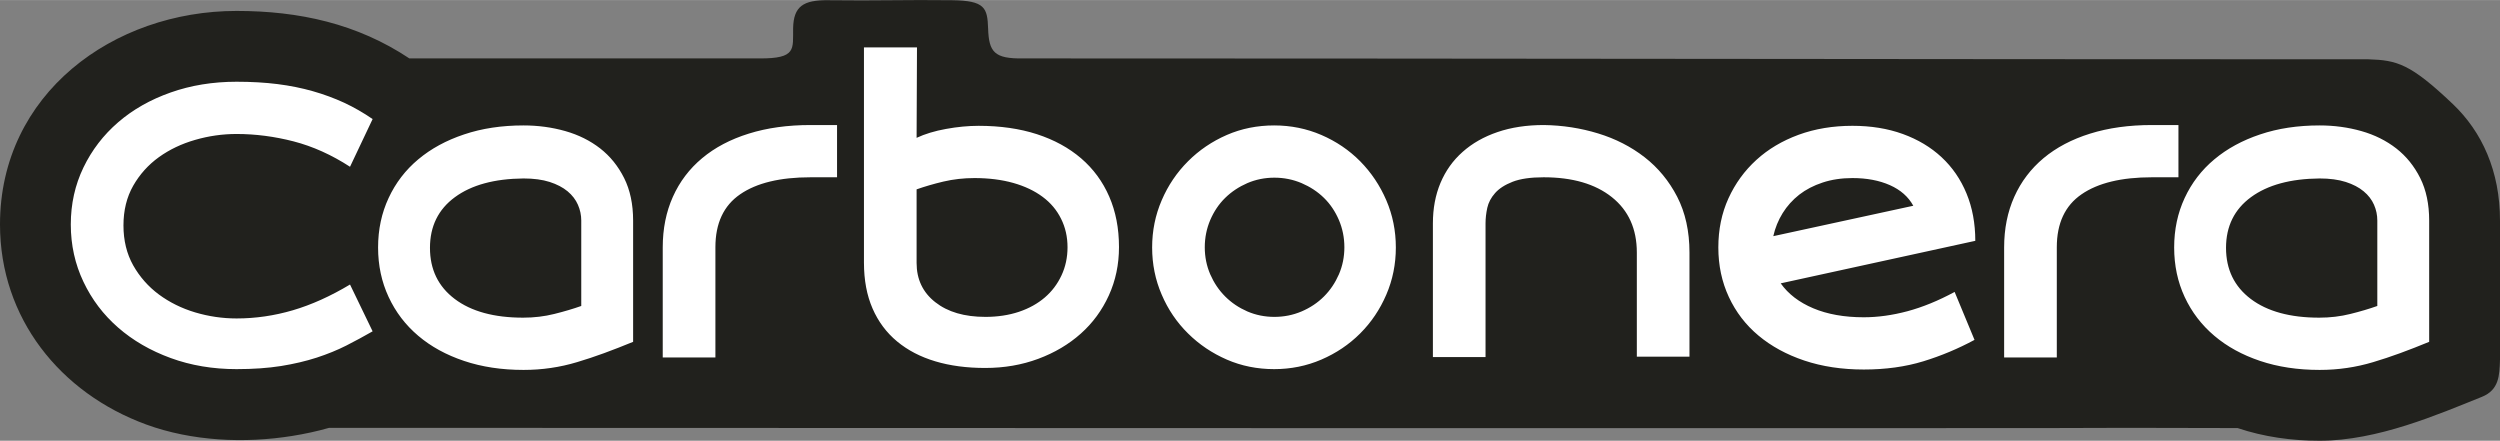
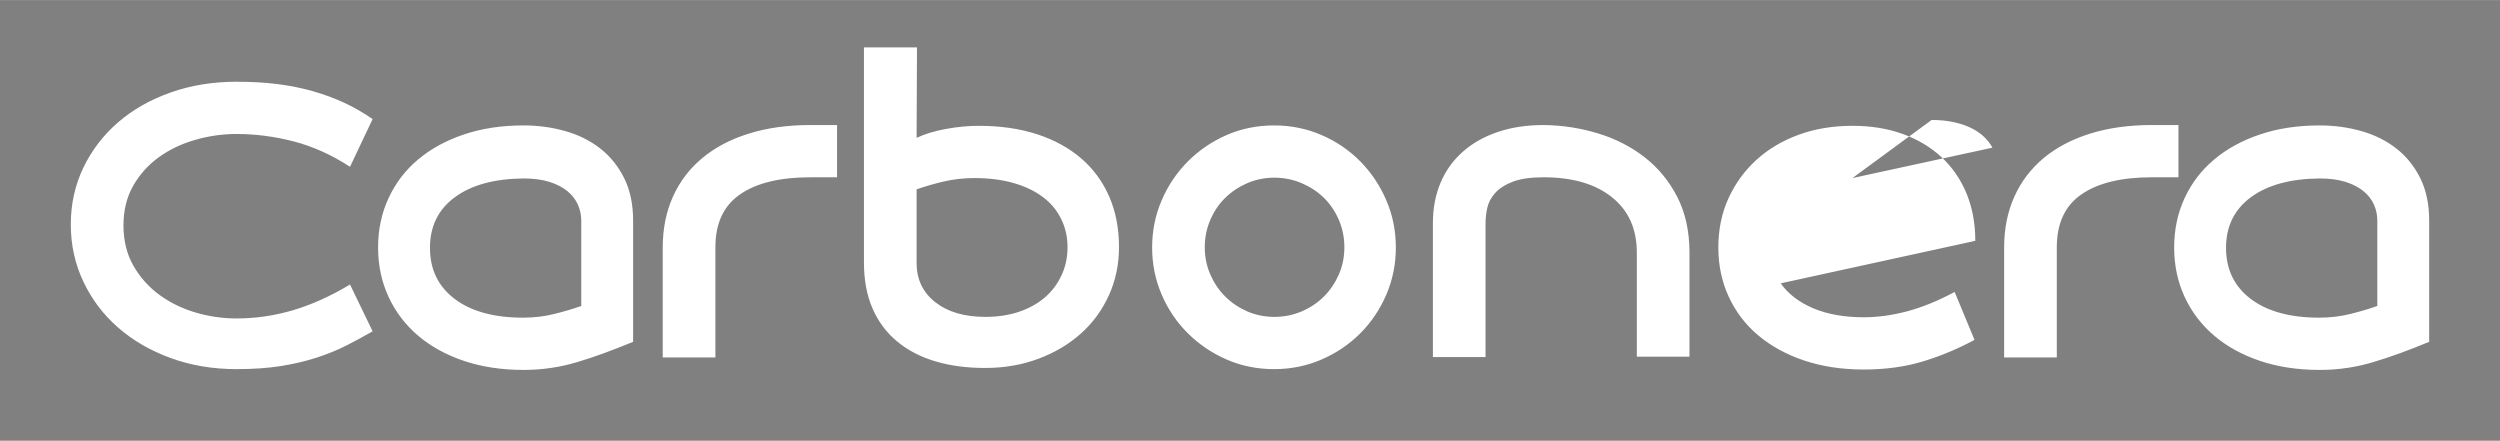
<svg xmlns="http://www.w3.org/2000/svg" xml:space="preserve" width="794px" height="140px" version="1.1" style="shape-rendering:geometricPrecision; text-rendering:geometricPrecision; image-rendering:optimizeQuality; fill-rule:evenodd; clip-rule:evenodd" viewBox="0 0 765.58 134.95">
  <rect x="0" y="0" width="765.58" height="134.95" fill="#808080" stroke="none" />
  <defs>
    <style type="text/css">
   
    .fil0 {fill:#21211D}
    .fil1 {fill:white;fill-rule:nonzero}
   
  </style>
  </defs>
  <g id="Layer_x0020_1">
-     <path class="fil0" d="M100.78 131c-3.71,1.06 -7.49,1.87 -11.3,2.48 -14.62,2.34 -30.73,1.6 -44.67,-3.49 -26.42,-9.66 -44.81,-32.6 -44.81,-61.27 0,-40.01 34.67,-65.39 72.44,-65.39 19.14,0 36.9,3.88 52.92,14.54 35.74,0 71.35,0 107.18,0 11.48,0.08 10.23,-2.89 10.34,-9.2 0.12,-6.77 3.12,-8.72 10.8,-8.62 14.8,0.2 23.67,-0.18 37.87,0 10.04,0.12 10.83,2.3 11.04,8.62 0.24,7.24 1.85,9.35 10.79,9.2 137.49,0 274.16,0.27 411.92,0.27 8.78,0.28 12.85,1.36 25.82,13.69 8.97,8.53 14.46,20.58 14.46,35.69l0 42.61c-0.15,4.82 -0.26,9.26 -5.57,11.39 -13.47,5.4 -31.91,13.43 -49.67,13.43 -8.53,0 -17.02,-1.16 -25.11,-3.88l-33.69 -0.07c0,0.22 -504.76,0 -550.76,0z" />
-     <path class="fil1" d="M114.11 101.44c-2.63,1.51 -5.31,2.96 -8.06,4.36 -2.74,1.39 -5.77,2.62 -9.07,3.7 -3.31,1.07 -6.95,1.93 -10.93,2.57 -3.98,0.63 -8.52,0.95 -13.61,0.95 -7.25,0 -13.98,-1.13 -20.18,-3.4 -6.21,-2.27 -11.57,-5.38 -16.08,-9.32 -4.52,-3.94 -8.06,-8.61 -10.63,-14.03 -2.57,-5.41 -3.87,-11.26 -3.87,-17.55 0,-6.29 1.3,-12.1 3.87,-17.44 2.57,-5.33 6.11,-9.95 10.63,-13.85 4.51,-3.9 9.87,-6.94 16.08,-9.13 6.2,-2.19 12.93,-3.29 20.18,-3.29 4.53,0 8.71,0.24 12.54,0.72 3.82,0.48 7.42,1.21 10.8,2.17 3.39,0.96 6.59,2.15 9.62,3.54 3.02,1.41 5.93,3.09 8.71,5l-6.92 14.61c-5.66,-3.67 -11.41,-6.25 -17.26,-7.77 -5.85,-1.51 -11.68,-2.27 -17.49,-2.27 -4.3,0 -8.52,0.6 -12.66,1.8 -4.14,1.19 -7.84,2.94 -11.11,5.29 -3.26,2.35 -5.89,5.28 -7.88,8.76 -1.99,3.5 -2.98,7.54 -2.98,12.16 0,4.59 0.99,8.67 2.98,12.22 1.99,3.52 4.62,6.51 7.88,8.93 3.27,2.41 6.97,4.24 11.11,5.48 4.14,1.23 8.36,1.85 12.66,1.85 5.81,0 11.56,-0.84 17.25,-2.51 5.69,-1.67 11.52,-4.3 17.5,-7.88l6.92 14.33zm596.23 -63.05c4.46,0 8.72,0.58 12.78,1.73 4.06,1.15 7.62,2.93 10.69,5.31 3.06,2.39 5.51,5.42 7.34,9.08 1.83,3.66 2.74,8 2.74,13.01l0 37.14c-3.1,1.28 -6.06,2.43 -8.89,3.47 -2.83,1.03 -5.57,1.95 -8.24,2.74 -2.67,0.8 -5.36,1.4 -8.06,1.79 -2.71,0.4 -5.49,0.6 -8.36,0.6 -6.69,0 -12.76,-0.92 -18.21,-2.75 -5.45,-1.83 -10.13,-4.39 -14.03,-7.7 -3.9,-3.3 -6.93,-7.26 -9.08,-11.88 -2.15,-4.62 -3.22,-9.67 -3.22,-15.17 0,-5.49 1.07,-10.54 3.22,-15.16 2.15,-4.62 5.18,-8.56 9.08,-11.82 3.9,-3.27 8.58,-5.82 14.03,-7.64 5.45,-1.84 11.52,-2.75 18.21,-2.75zm0 16.24c-8.92,0.08 -15.92,1.99 -21.02,5.73 -5.09,3.74 -7.64,8.92 -7.64,15.52 0,6.61 2.53,11.83 7.58,15.65 5.06,3.82 12.05,5.73 20.96,5.73 3.34,0 6.53,-0.38 9.55,-1.14 3.03,-0.75 5.78,-1.57 8.24,-2.44l0 -26.16c0,-1.67 -0.33,-3.28 -1.01,-4.83 -0.68,-1.55 -1.73,-2.93 -3.17,-4.12 -1.43,-1.2 -3.26,-2.15 -5.49,-2.87 -2.23,-0.71 -4.9,-1.07 -8,-1.07zm-43.23 -16.36l0 16 -8.12 0c-9.31,0 -16.5,1.73 -21.55,5.21 -5.06,3.47 -7.58,8.88 -7.58,16.21l0 33.75 -16.13 0 0 -33.68c0,-5.73 1.04,-10.9 3.11,-15.52 2.07,-4.62 5.06,-8.56 8.95,-11.82 3.91,-3.26 8.66,-5.77 14.27,-7.52 5.62,-1.76 11.93,-2.63 18.93,-2.63l8.12 0zm-62.45 65.79c-5.02,2.71 -10.25,4.9 -15.7,6.57 -5.46,1.67 -11.53,2.51 -18.21,2.51 -6.69,0 -12.76,-0.92 -18.22,-2.75 -5.45,-1.83 -10.12,-4.38 -14.02,-7.64 -3.91,-3.26 -6.93,-7.2 -9.08,-11.82 -2.15,-4.62 -3.22,-9.67 -3.22,-15.17 0,-5.49 1.03,-10.5 3.1,-15.04 2.07,-4.54 4.92,-8.46 8.54,-11.76 3.62,-3.31 7.94,-5.87 12.95,-7.71 5.02,-1.83 10.51,-2.74 16.48,-2.74 5.66,0 10.79,0.83 15.41,2.5 4.62,1.68 8.58,4.04 11.88,7.11 3.3,3.07 5.85,6.77 7.64,11.11 1.79,4.33 2.69,9.17 2.69,14.5l-59.59 13.02c2.31,3.26 5.63,5.81 9.97,7.64 4.34,1.83 9.5,2.75 15.47,2.75 4.3,0 8.75,-0.62 13.37,-1.85 4.62,-1.24 9.43,-3.2 14.45,-5.91l6.09 14.68zm-37.38 -49.55c-3.34,0 -6.39,0.46 -9.13,1.37 -2.75,0.9 -5.14,2.15 -7.17,3.72 -2.03,1.6 -3.72,3.47 -5.07,5.64 -1.35,2.19 -2.31,4.53 -2.87,7.06l42.87 -9.31c-1.51,-2.75 -3.9,-4.86 -7.16,-6.31 -3.27,-1.45 -7.09,-2.17 -11.47,-2.17zm-94.51 -16.24c5.73,0.08 11.26,0.93 16.62,2.57 5.33,1.63 10.09,4.06 14.23,7.28 4.14,3.22 7.48,7.26 9.99,12.12 2.5,4.86 3.76,10.55 3.76,17.08l0 31.88 -16.12 0 0 -31.88c0,-7.25 -2.55,-12.9 -7.64,-16.96 -5.1,-4.06 -12.06,-6.09 -20.9,-6.09 -3.98,0 -7.15,0.46 -9.49,1.37 -2.35,0.92 -4.15,2.07 -5.38,3.47 -1.23,1.39 -2.03,2.9 -2.39,4.53 -0.35,1.64 -0.53,3.21 -0.53,4.72l0 40.96 -16.12 0 0 -40.96c0,-4.54 0.77,-8.66 2.32,-12.36 1.56,-3.7 3.81,-6.87 6.77,-9.49 2.95,-2.63 6.51,-4.66 10.71,-6.09 4.18,-1.43 8.89,-2.15 14.17,-2.15zm-82.58 0.12c5.1,0 9.91,0.97 14.45,2.92 4.54,1.96 8.5,4.64 11.89,8.06 3.38,3.43 6.05,7.41 8,11.94 1.95,4.54 2.92,9.36 2.92,14.45 0,5.1 -0.97,9.92 -2.92,14.45 -1.95,4.54 -4.62,8.5 -8,11.88 -3.39,3.39 -7.35,6.05 -11.89,8.01 -4.54,1.95 -9.35,2.92 -14.45,2.92 -5.17,0 -10.01,-0.97 -14.5,-2.92 -4.5,-1.96 -8.46,-4.62 -11.88,-8.01 -3.43,-3.38 -6.12,-7.34 -8.06,-11.88 -1.96,-4.53 -2.93,-9.35 -2.93,-14.45 0,-5.09 0.97,-9.91 2.93,-14.45 1.94,-4.53 4.63,-8.51 8.06,-11.94 3.42,-3.42 7.38,-6.1 11.88,-8.06 4.49,-1.95 9.33,-2.92 14.5,-2.92zm0.06 58.63c2.95,0 5.72,-0.56 8.34,-1.67 2.61,-1.12 4.9,-2.63 6.85,-4.58 1.95,-1.95 3.46,-4.22 4.58,-6.79 1.11,-2.58 1.67,-5.33 1.67,-8.28 0,-2.94 -0.56,-5.71 -1.67,-8.33 -1.12,-2.61 -2.63,-4.88 -4.58,-6.79 -1.95,-1.91 -4.24,-3.4 -6.85,-4.52 -2.62,-1.11 -5.39,-1.67 -8.34,-1.67 -2.94,0 -5.69,0.56 -8.28,1.67 -2.56,1.12 -4.83,2.61 -6.78,4.52 -1.95,1.91 -3.46,4.18 -4.58,6.79 -1.11,2.62 -1.67,5.39 -1.67,8.33 0,2.95 0.56,5.7 1.67,8.28 1.12,2.57 2.63,4.84 4.58,6.79 1.95,1.95 4.22,3.46 6.78,4.58 2.59,1.11 5.34,1.67 8.28,1.67zm-90.57 -58.51c6.61,0 12.56,0.85 17.85,2.56 5.29,1.72 9.81,4.19 13.56,7.41 3.74,3.22 6.6,7.12 8.59,11.7 1.99,4.58 2.99,9.73 2.99,15.46 0,5.34 -1.04,10.27 -3.11,14.81 -2.07,4.54 -4.93,8.44 -8.59,11.7 -3.67,3.27 -8,5.84 -13.02,7.71 -5.02,1.87 -10.43,2.8 -16.24,2.8 -5.65,0 -10.75,-0.67 -15.28,-2.03 -4.54,-1.35 -8.44,-3.38 -11.71,-6.09 -3.26,-2.7 -5.77,-6.07 -7.52,-10.09 -1.75,-4.02 -2.63,-8.69 -2.63,-14.03l0 -65.92 16.24 0 -0.12 27.69c2.55,-1.19 5.56,-2.11 9.02,-2.73 3.46,-0.63 6.79,-0.95 9.97,-0.95zm2.09 58.51c3.74,0 7.15,-0.52 10.25,-1.55 3.1,-1.04 5.73,-2.51 7.92,-4.38 2.19,-1.87 3.88,-4.12 5.12,-6.77 1.23,-2.62 1.85,-5.51 1.85,-8.62 0,-3.18 -0.66,-6.1 -1.98,-8.73 -1.31,-2.65 -3.18,-4.88 -5.65,-6.71 -2.46,-1.83 -5.45,-3.26 -8.99,-4.26 -3.53,-0.99 -7.48,-1.49 -11.85,-1.49 -3.34,0 -6.5,0.36 -9.53,1.07 -3.02,0.72 -5.75,1.52 -8.22,2.39l0 22.53c0,5.02 1.91,9.04 5.72,12.02 3.82,3.01 8.93,4.5 15.36,4.5zm-45.44 -58.75l0 16 -8.12 0c-9.31,0 -16.5,1.73 -21.55,5.21 -5.06,3.47 -7.58,8.88 -7.58,16.21l0 33.75 -16.13 0 0 -33.68c0,-5.73 1.04,-10.9 3.11,-15.52 2.07,-4.62 5.05,-8.56 8.96,-11.82 3.9,-3.26 8.65,-5.77 14.27,-7.52 5.61,-1.76 11.92,-2.63 18.92,-2.63l8.12 0zm-96.01 0.12c4.46,0 8.72,0.58 12.78,1.73 4.06,1.15 7.62,2.93 10.69,5.31 3.06,2.39 5.51,5.42 7.34,9.08 1.83,3.66 2.75,8 2.75,13.01l0 37.14c-3.11,1.28 -6.07,2.43 -8.9,3.47 -2.82,1.03 -5.57,1.95 -8.24,2.74 -2.66,0.8 -5.35,1.4 -8.06,1.79 -2.7,0.4 -5.49,0.6 -8.36,0.6 -6.68,0 -12.75,-0.92 -18.2,-2.75 -5.46,-1.83 -10.14,-4.39 -14.04,-7.7 -3.9,-3.3 -6.92,-7.26 -9.07,-11.88 -2.15,-4.62 -3.23,-9.67 -3.23,-15.17 0,-5.49 1.08,-10.54 3.23,-15.16 2.15,-4.62 5.17,-8.56 9.07,-11.82 3.9,-3.27 8.58,-5.82 14.04,-7.64 5.45,-1.84 11.52,-2.75 18.2,-2.75zm0 16.24c-8.91,0.08 -15.92,1.99 -21.01,5.73 -5.1,3.74 -7.64,8.92 -7.64,15.52 0,6.61 2.52,11.83 7.58,15.65 5.05,3.82 12.04,5.73 20.95,5.73 3.35,0 6.53,-0.38 9.56,-1.14 3.02,-0.75 5.77,-1.57 8.24,-2.44l0 -26.16c0,-1.67 -0.34,-3.28 -1.02,-4.83 -0.68,-1.55 -1.73,-2.93 -3.16,-4.12 -1.44,-1.2 -3.27,-2.15 -5.49,-2.87 -2.23,-0.71 -4.9,-1.07 -8.01,-1.07z" />
+     <path class="fil1" d="M114.11 101.44c-2.63,1.51 -5.31,2.96 -8.06,4.36 -2.74,1.39 -5.77,2.62 -9.07,3.7 -3.31,1.07 -6.95,1.93 -10.93,2.57 -3.98,0.63 -8.52,0.95 -13.61,0.95 -7.25,0 -13.98,-1.13 -20.18,-3.4 -6.21,-2.27 -11.57,-5.38 -16.08,-9.32 -4.52,-3.94 -8.06,-8.61 -10.63,-14.03 -2.57,-5.41 -3.87,-11.26 -3.87,-17.55 0,-6.29 1.3,-12.1 3.87,-17.44 2.57,-5.33 6.11,-9.95 10.63,-13.85 4.51,-3.9 9.87,-6.94 16.08,-9.13 6.2,-2.19 12.93,-3.29 20.18,-3.29 4.53,0 8.71,0.24 12.54,0.72 3.82,0.48 7.42,1.21 10.8,2.17 3.39,0.96 6.59,2.15 9.62,3.54 3.02,1.41 5.93,3.09 8.71,5l-6.92 14.61c-5.66,-3.67 -11.41,-6.25 -17.26,-7.77 -5.85,-1.51 -11.68,-2.27 -17.49,-2.27 -4.3,0 -8.52,0.6 -12.66,1.8 -4.14,1.19 -7.84,2.94 -11.11,5.29 -3.26,2.35 -5.89,5.28 -7.88,8.76 -1.99,3.5 -2.98,7.54 -2.98,12.16 0,4.59 0.99,8.67 2.98,12.22 1.99,3.52 4.62,6.51 7.88,8.93 3.27,2.41 6.97,4.24 11.11,5.48 4.14,1.23 8.36,1.85 12.66,1.85 5.81,0 11.56,-0.84 17.25,-2.51 5.69,-1.67 11.52,-4.3 17.5,-7.88l6.92 14.33zm596.23 -63.05c4.46,0 8.72,0.58 12.78,1.73 4.06,1.15 7.62,2.93 10.69,5.31 3.06,2.39 5.51,5.42 7.34,9.08 1.83,3.66 2.74,8 2.74,13.01l0 37.14c-3.1,1.28 -6.06,2.43 -8.89,3.47 -2.83,1.03 -5.57,1.95 -8.24,2.74 -2.67,0.8 -5.36,1.4 -8.06,1.79 -2.71,0.4 -5.49,0.6 -8.36,0.6 -6.69,0 -12.76,-0.92 -18.21,-2.75 -5.45,-1.83 -10.13,-4.39 -14.03,-7.7 -3.9,-3.3 -6.93,-7.26 -9.08,-11.88 -2.15,-4.62 -3.22,-9.67 -3.22,-15.17 0,-5.49 1.07,-10.54 3.22,-15.16 2.15,-4.62 5.18,-8.56 9.08,-11.82 3.9,-3.27 8.58,-5.82 14.03,-7.64 5.45,-1.84 11.52,-2.75 18.21,-2.75zm0 16.24c-8.92,0.08 -15.92,1.99 -21.02,5.73 -5.09,3.74 -7.64,8.92 -7.64,15.52 0,6.61 2.53,11.83 7.58,15.65 5.06,3.82 12.05,5.73 20.96,5.73 3.34,0 6.53,-0.38 9.55,-1.14 3.03,-0.75 5.78,-1.57 8.24,-2.44l0 -26.16c0,-1.67 -0.33,-3.28 -1.01,-4.83 -0.68,-1.55 -1.73,-2.93 -3.17,-4.12 -1.43,-1.2 -3.26,-2.15 -5.49,-2.87 -2.23,-0.71 -4.9,-1.07 -8,-1.07zm-43.23 -16.36l0 16 -8.12 0c-9.31,0 -16.5,1.73 -21.55,5.21 -5.06,3.47 -7.58,8.88 -7.58,16.21l0 33.75 -16.13 0 0 -33.68c0,-5.73 1.04,-10.9 3.11,-15.52 2.07,-4.62 5.06,-8.56 8.95,-11.82 3.91,-3.26 8.66,-5.77 14.27,-7.52 5.62,-1.76 11.93,-2.63 18.93,-2.63l8.12 0zm-62.45 65.79c-5.02,2.71 -10.25,4.9 -15.7,6.57 -5.46,1.67 -11.53,2.51 -18.21,2.51 -6.69,0 -12.76,-0.92 -18.22,-2.75 -5.45,-1.83 -10.12,-4.38 -14.02,-7.64 -3.91,-3.26 -6.93,-7.2 -9.08,-11.82 -2.15,-4.62 -3.22,-9.67 -3.22,-15.17 0,-5.49 1.03,-10.5 3.1,-15.04 2.07,-4.54 4.92,-8.46 8.54,-11.76 3.62,-3.31 7.94,-5.87 12.95,-7.71 5.02,-1.83 10.51,-2.74 16.48,-2.74 5.66,0 10.79,0.83 15.41,2.5 4.62,1.68 8.58,4.04 11.88,7.11 3.3,3.07 5.85,6.77 7.64,11.11 1.79,4.33 2.69,9.17 2.69,14.5l-59.59 13.02c2.31,3.26 5.63,5.81 9.97,7.64 4.34,1.83 9.5,2.75 15.47,2.75 4.3,0 8.75,-0.62 13.37,-1.85 4.62,-1.24 9.43,-3.2 14.45,-5.91l6.09 14.68zm-37.38 -49.55l42.87 -9.31c-1.51,-2.75 -3.9,-4.86 -7.16,-6.31 -3.27,-1.45 -7.09,-2.17 -11.47,-2.17zm-94.51 -16.24c5.73,0.08 11.26,0.93 16.62,2.57 5.33,1.63 10.09,4.06 14.23,7.28 4.14,3.22 7.48,7.26 9.99,12.12 2.5,4.86 3.76,10.55 3.76,17.08l0 31.88 -16.12 0 0 -31.88c0,-7.25 -2.55,-12.9 -7.64,-16.96 -5.1,-4.06 -12.06,-6.09 -20.9,-6.09 -3.98,0 -7.15,0.46 -9.49,1.37 -2.35,0.92 -4.15,2.07 -5.38,3.47 -1.23,1.39 -2.03,2.9 -2.39,4.53 -0.35,1.64 -0.53,3.21 -0.53,4.72l0 40.96 -16.12 0 0 -40.96c0,-4.54 0.77,-8.66 2.32,-12.36 1.56,-3.7 3.81,-6.87 6.77,-9.49 2.95,-2.63 6.51,-4.66 10.71,-6.09 4.18,-1.43 8.89,-2.15 14.17,-2.15zm-82.58 0.12c5.1,0 9.91,0.97 14.45,2.92 4.54,1.96 8.5,4.64 11.89,8.06 3.38,3.43 6.05,7.41 8,11.94 1.95,4.54 2.92,9.36 2.92,14.45 0,5.1 -0.97,9.92 -2.92,14.45 -1.95,4.54 -4.62,8.5 -8,11.88 -3.39,3.39 -7.35,6.05 -11.89,8.01 -4.54,1.95 -9.35,2.92 -14.45,2.92 -5.17,0 -10.01,-0.97 -14.5,-2.92 -4.5,-1.96 -8.46,-4.62 -11.88,-8.01 -3.43,-3.38 -6.12,-7.34 -8.06,-11.88 -1.96,-4.53 -2.93,-9.35 -2.93,-14.45 0,-5.09 0.97,-9.91 2.93,-14.45 1.94,-4.53 4.63,-8.51 8.06,-11.94 3.42,-3.42 7.38,-6.1 11.88,-8.06 4.49,-1.95 9.33,-2.92 14.5,-2.92zm0.06 58.63c2.95,0 5.72,-0.56 8.34,-1.67 2.61,-1.12 4.9,-2.63 6.85,-4.58 1.95,-1.95 3.46,-4.22 4.58,-6.79 1.11,-2.58 1.67,-5.33 1.67,-8.28 0,-2.94 -0.56,-5.71 -1.67,-8.33 -1.12,-2.61 -2.63,-4.88 -4.58,-6.79 -1.95,-1.91 -4.24,-3.4 -6.85,-4.52 -2.62,-1.11 -5.39,-1.67 -8.34,-1.67 -2.94,0 -5.69,0.56 -8.28,1.67 -2.56,1.12 -4.83,2.61 -6.78,4.52 -1.95,1.91 -3.46,4.18 -4.58,6.79 -1.11,2.62 -1.67,5.39 -1.67,8.33 0,2.95 0.56,5.7 1.67,8.28 1.12,2.57 2.63,4.84 4.58,6.79 1.95,1.95 4.22,3.46 6.78,4.58 2.59,1.11 5.34,1.67 8.28,1.67zm-90.57 -58.51c6.61,0 12.56,0.85 17.85,2.56 5.29,1.72 9.81,4.19 13.56,7.41 3.74,3.22 6.6,7.12 8.59,11.7 1.99,4.58 2.99,9.73 2.99,15.46 0,5.34 -1.04,10.27 -3.11,14.81 -2.07,4.54 -4.93,8.44 -8.59,11.7 -3.67,3.27 -8,5.84 -13.02,7.71 -5.02,1.87 -10.43,2.8 -16.24,2.8 -5.65,0 -10.75,-0.67 -15.28,-2.03 -4.54,-1.35 -8.44,-3.38 -11.71,-6.09 -3.26,-2.7 -5.77,-6.07 -7.52,-10.09 -1.75,-4.02 -2.63,-8.69 -2.63,-14.03l0 -65.92 16.24 0 -0.12 27.69c2.55,-1.19 5.56,-2.11 9.02,-2.73 3.46,-0.63 6.79,-0.95 9.97,-0.95zm2.09 58.51c3.74,0 7.15,-0.52 10.25,-1.55 3.1,-1.04 5.73,-2.51 7.92,-4.38 2.19,-1.87 3.88,-4.12 5.12,-6.77 1.23,-2.62 1.85,-5.51 1.85,-8.62 0,-3.18 -0.66,-6.1 -1.98,-8.73 -1.31,-2.65 -3.18,-4.88 -5.65,-6.71 -2.46,-1.83 -5.45,-3.26 -8.99,-4.26 -3.53,-0.99 -7.48,-1.49 -11.85,-1.49 -3.34,0 -6.5,0.36 -9.53,1.07 -3.02,0.72 -5.75,1.52 -8.22,2.39l0 22.53c0,5.02 1.91,9.04 5.72,12.02 3.82,3.01 8.93,4.5 15.36,4.5zm-45.44 -58.75l0 16 -8.12 0c-9.31,0 -16.5,1.73 -21.55,5.21 -5.06,3.47 -7.58,8.88 -7.58,16.21l0 33.75 -16.13 0 0 -33.68c0,-5.73 1.04,-10.9 3.11,-15.52 2.07,-4.62 5.05,-8.56 8.96,-11.82 3.9,-3.26 8.65,-5.77 14.27,-7.52 5.61,-1.76 11.92,-2.63 18.92,-2.63l8.12 0zm-96.01 0.12c4.46,0 8.72,0.58 12.78,1.73 4.06,1.15 7.62,2.93 10.69,5.31 3.06,2.39 5.51,5.42 7.34,9.08 1.83,3.66 2.75,8 2.75,13.01l0 37.14c-3.11,1.28 -6.07,2.43 -8.9,3.47 -2.82,1.03 -5.57,1.95 -8.24,2.74 -2.66,0.8 -5.35,1.4 -8.06,1.79 -2.7,0.4 -5.49,0.6 -8.36,0.6 -6.68,0 -12.75,-0.92 -18.2,-2.75 -5.46,-1.83 -10.14,-4.39 -14.04,-7.7 -3.9,-3.3 -6.92,-7.26 -9.07,-11.88 -2.15,-4.62 -3.23,-9.67 -3.23,-15.17 0,-5.49 1.08,-10.54 3.23,-15.16 2.15,-4.62 5.17,-8.56 9.07,-11.82 3.9,-3.27 8.58,-5.82 14.04,-7.64 5.45,-1.84 11.52,-2.75 18.2,-2.75zm0 16.24c-8.91,0.08 -15.92,1.99 -21.01,5.73 -5.1,3.74 -7.64,8.92 -7.64,15.52 0,6.61 2.52,11.83 7.58,15.65 5.05,3.82 12.04,5.73 20.95,5.73 3.35,0 6.53,-0.38 9.56,-1.14 3.02,-0.75 5.77,-1.57 8.24,-2.44l0 -26.16c0,-1.67 -0.34,-3.28 -1.02,-4.83 -0.68,-1.55 -1.73,-2.93 -3.16,-4.12 -1.44,-1.2 -3.27,-2.15 -5.49,-2.87 -2.23,-0.71 -4.9,-1.07 -8.01,-1.07z" />
  </g>
</svg>